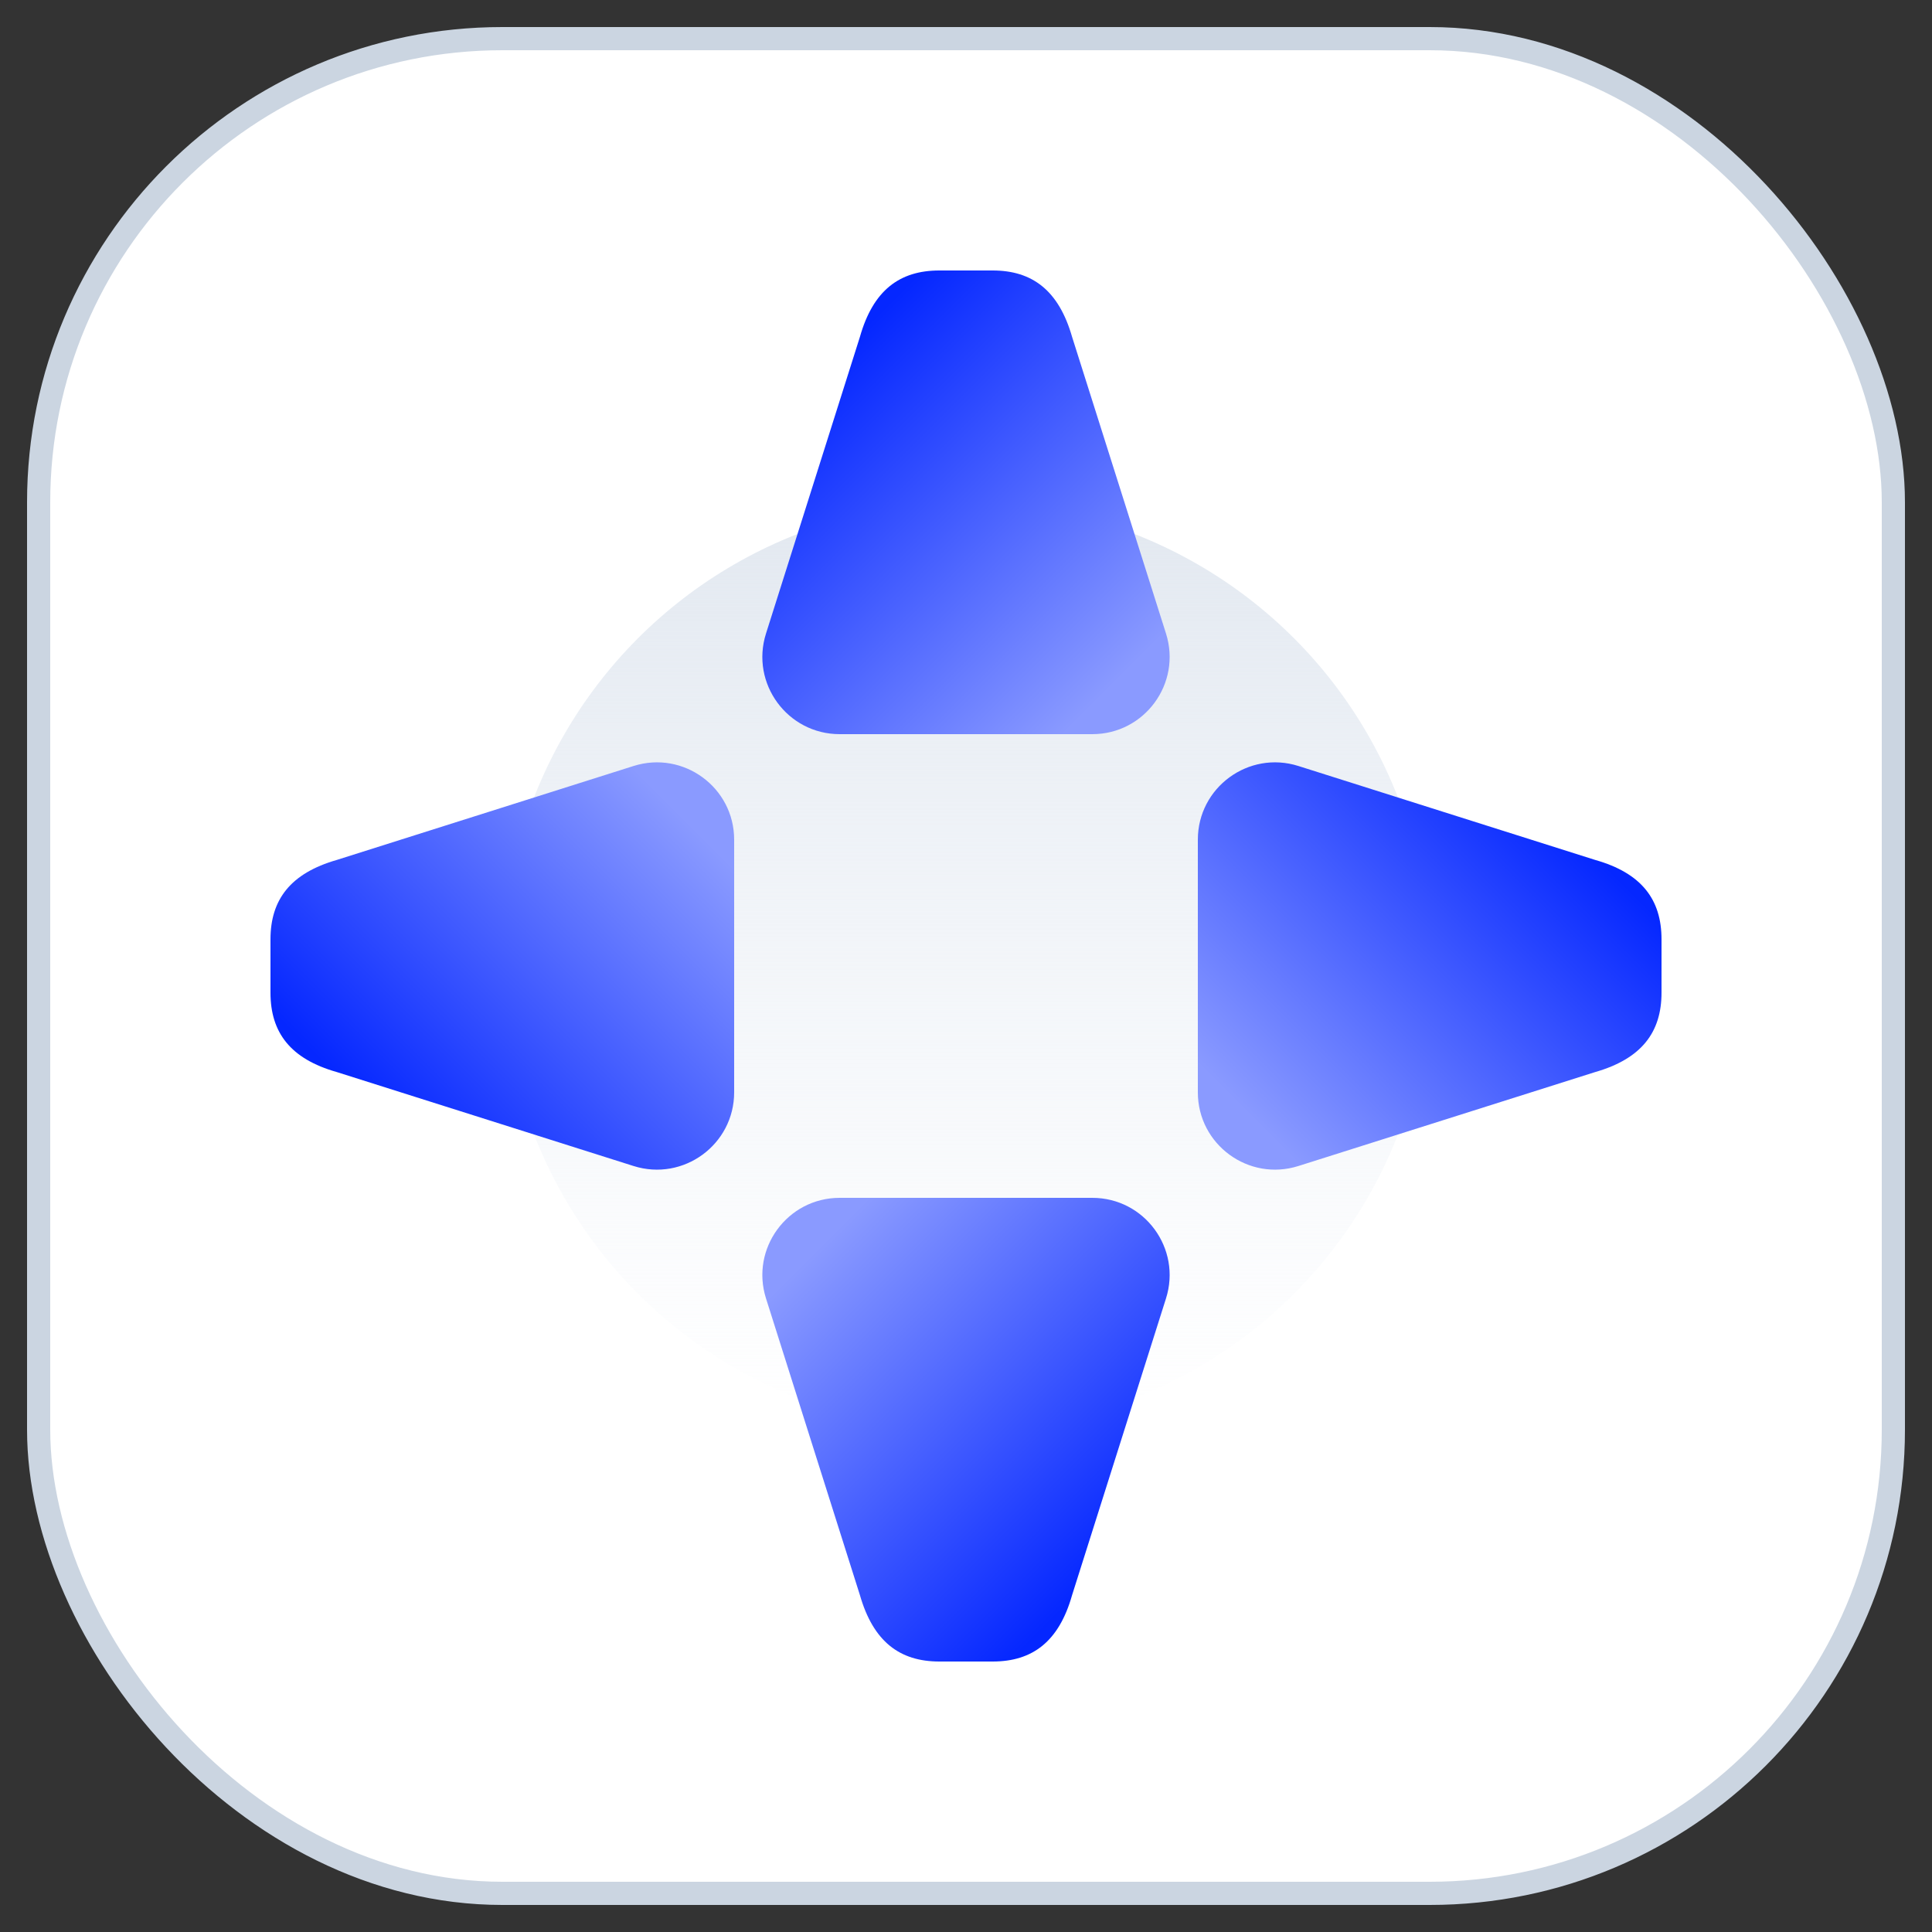
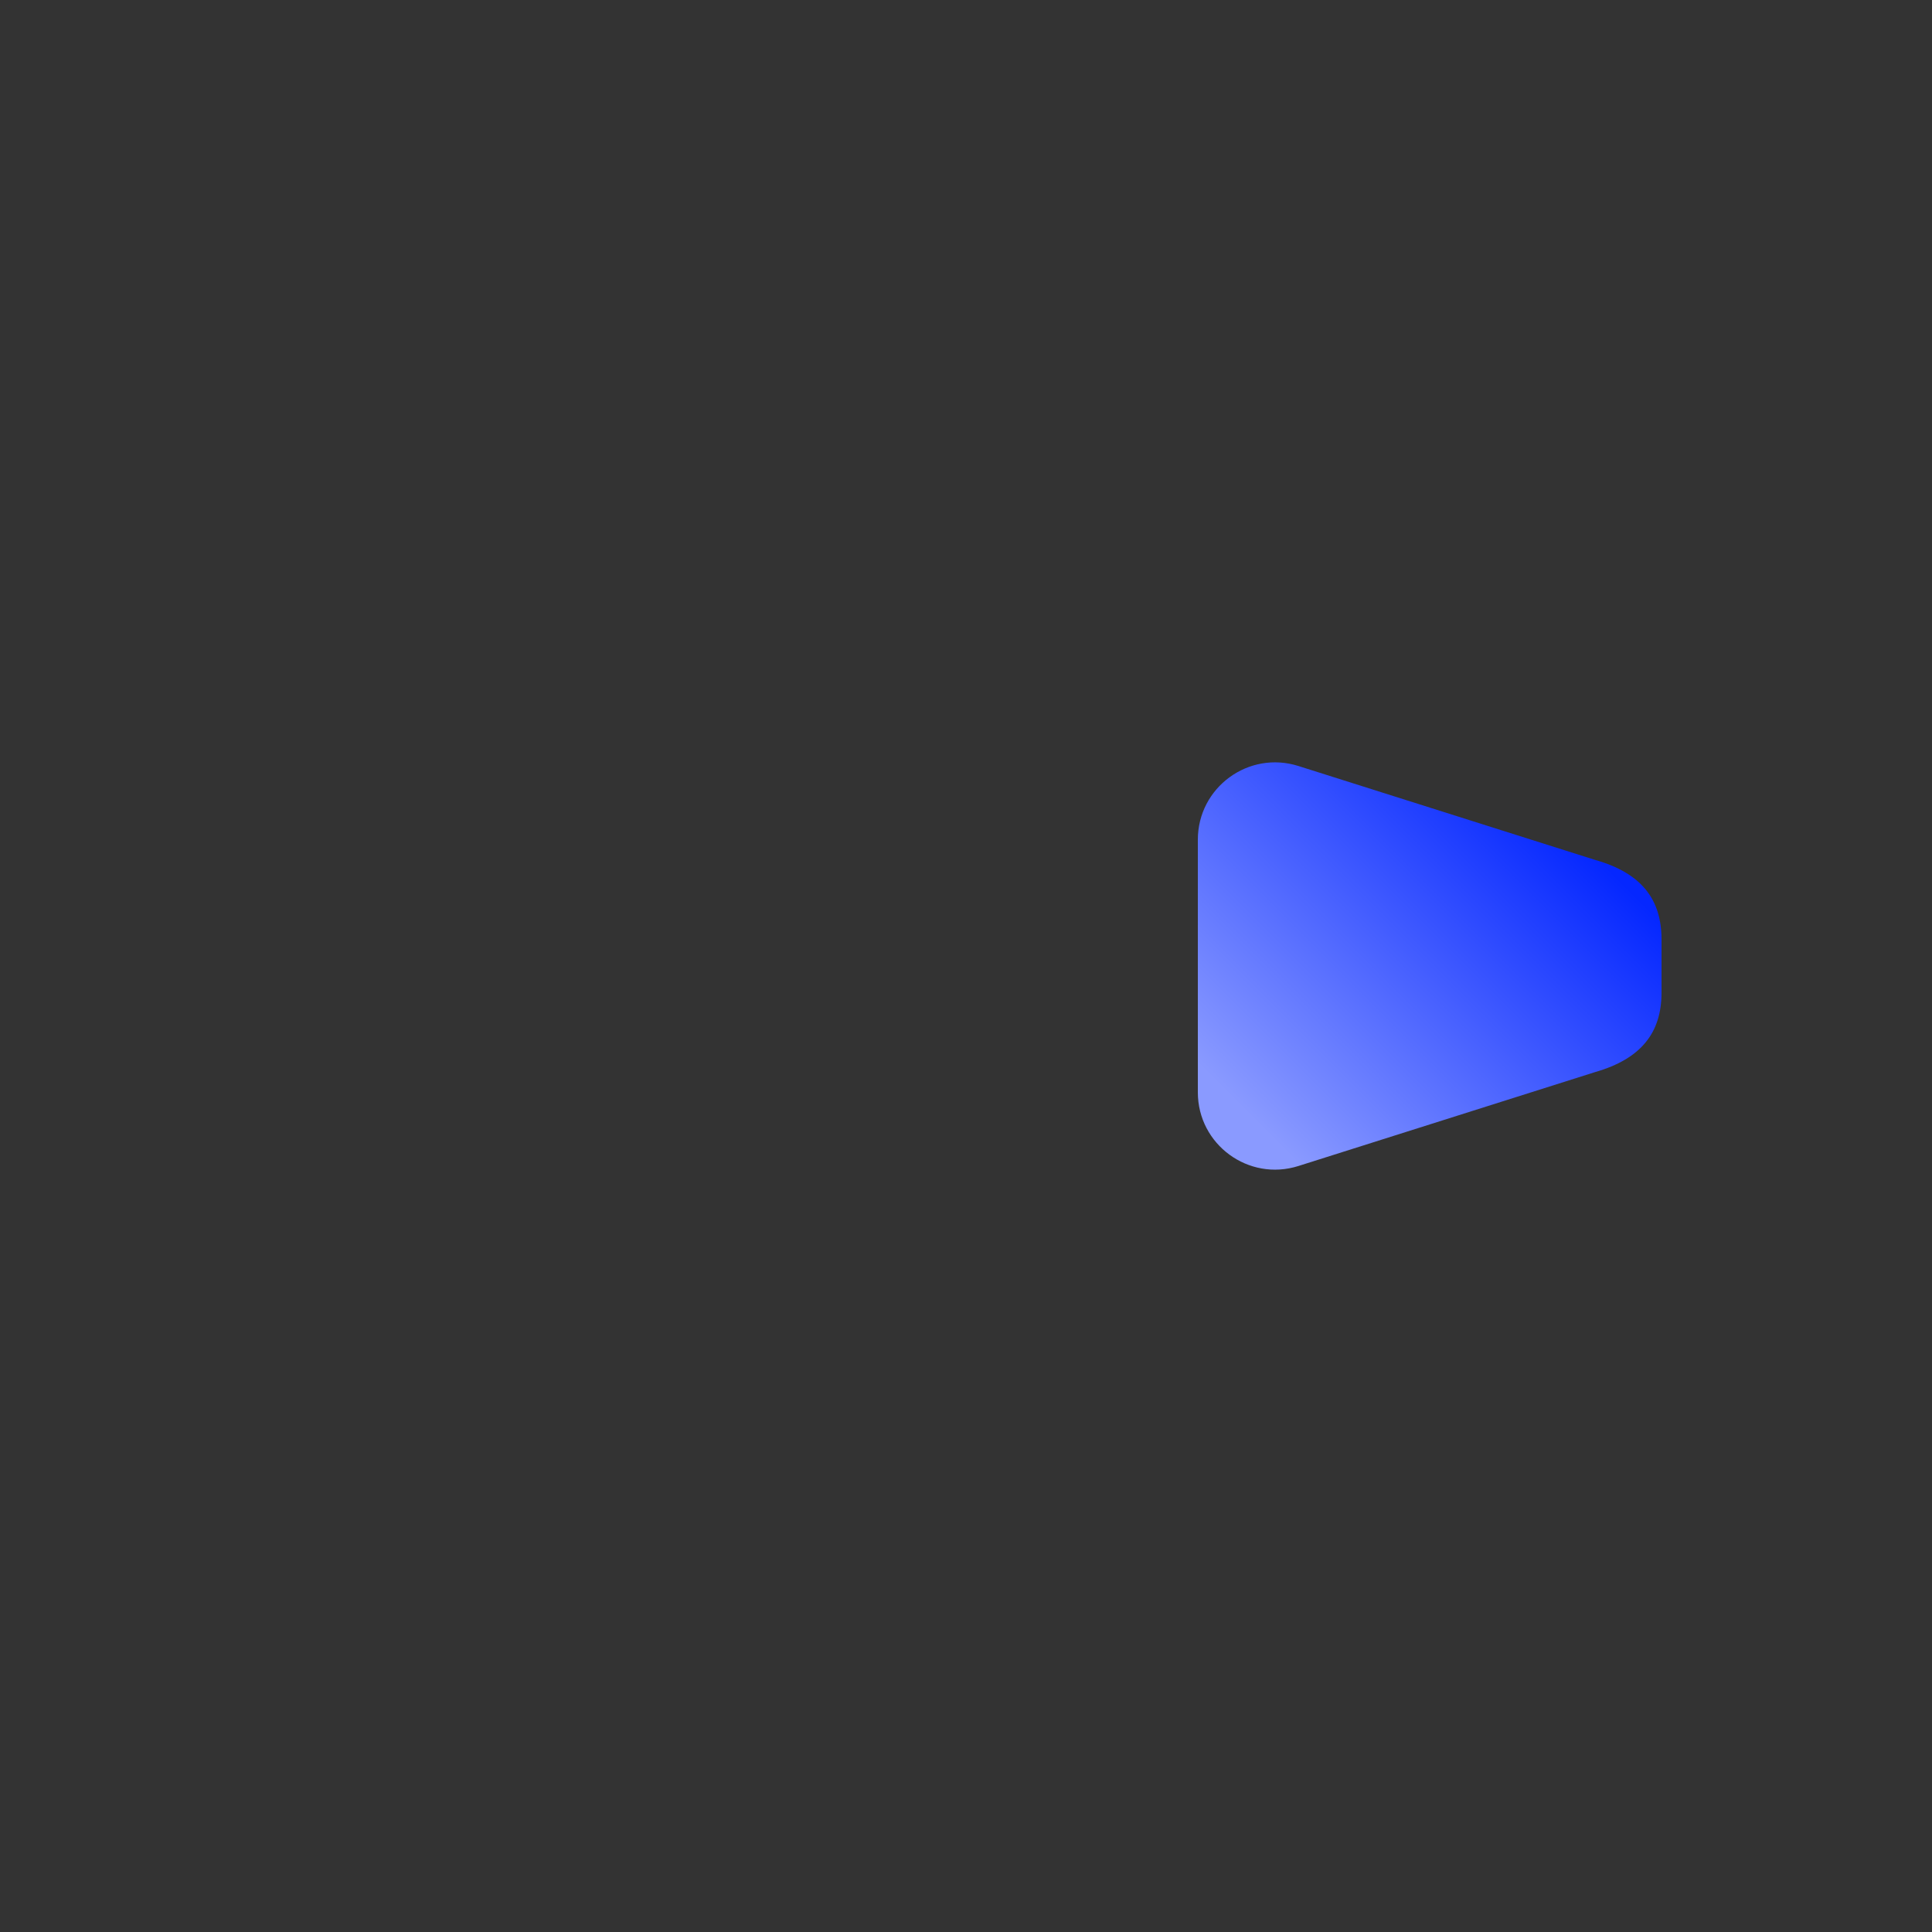
<svg xmlns="http://www.w3.org/2000/svg" width="50" height="50" viewBox="0 0 50 50" fill="none">
  <rect x="0" y="0" width="50" height="50" fill="#333333" stroke="none" />
-   <rect x="1" y="1" width="48" height="48" rx="12" fill="white" stroke="#CBD5E1" stroke-width="0.6" />
-   <circle cx="25" cy="25" r="12" fill="url(#paint0_linear_6203_23630)" />
-   <path d="M28.269 19C29.622 19 30.584 17.686 30.176 16.396L27.745 8.717C27.4 7.516 26.715 7 25.69 7L24.31 7C23.279 7 22.595 7.516 22.255 8.717L19.824 16.396C19.416 17.686 20.378 19 21.731 19L28.269 19Z" fill="url(#paint1_linear_6203_23630)" style="mix-blend-mode:multiply" />
-   <path d="M21.731 31C20.378 31 19.416 32.314 19.824 33.603L22.255 41.283C22.6 42.484 23.285 43 24.31 43H25.69C26.721 43 27.405 42.484 27.745 41.283L30.176 33.603C30.584 32.314 29.622 31 28.269 31H21.731Z" fill="url(#paint2_linear_6203_23630)" style="mix-blend-mode:multiply" />
  <path d="M31 28.269C31 29.622 32.314 30.584 33.603 30.176L41.283 27.745C42.484 27.4 43 26.715 43 25.69L43 24.31C43 23.279 42.484 22.595 41.283 22.255L33.603 19.824C32.314 19.416 31 20.378 31 21.731L31 28.269Z" fill="url(#paint3_linear_6203_23630)" style="mix-blend-mode:multiply" />
-   <path d="M19 21.731C19 20.378 17.686 19.416 16.396 19.824L8.717 22.255C7.516 22.6 7 23.285 7 24.31L7 25.69C7 26.721 7.516 27.405 8.717 27.745L16.396 30.176C17.686 30.584 19 29.622 19 28.269L19 21.731Z" fill="url(#paint4_linear_6203_23630)" style="mix-blend-mode:multiply" />
  <defs>
    <linearGradient id="paint0_linear_6203_23630" x1="25" y1="13" x2="25" y2="37" gradientUnits="userSpaceOnUse">
      <stop stop-color="#E2E8F0" />
      <stop offset="1" stop-color="#EBF0F7" stop-opacity="0" />
    </linearGradient>
    <linearGradient id="paint1_linear_6203_23630" x1="22.231" y1="8.615" x2="30.077" y2="16.462" gradientUnits="userSpaceOnUse">
      <stop stop-color="#0527FF" />
      <stop offset="1" stop-color="#8A9AFF" />
    </linearGradient>
    <linearGradient id="paint2_linear_6203_23630" x1="27.769" y1="41.385" x2="19.923" y2="33.538" gradientUnits="userSpaceOnUse">
      <stop stop-color="#0527FF" />
      <stop offset="1" stop-color="#8A9AFF" />
    </linearGradient>
    <linearGradient id="paint3_linear_6203_23630" x1="41.385" y1="22.231" x2="33.538" y2="30.077" gradientUnits="userSpaceOnUse">
      <stop stop-color="#0527FF" />
      <stop offset="1" stop-color="#8A9AFF" />
    </linearGradient>
    <linearGradient id="paint4_linear_6203_23630" x1="8.615" y1="27.769" x2="16.462" y2="19.923" gradientUnits="userSpaceOnUse">
      <stop stop-color="#0527FF" />
      <stop offset="1" stop-color="#8A9AFF" />
    </linearGradient>
  </defs>
</svg>